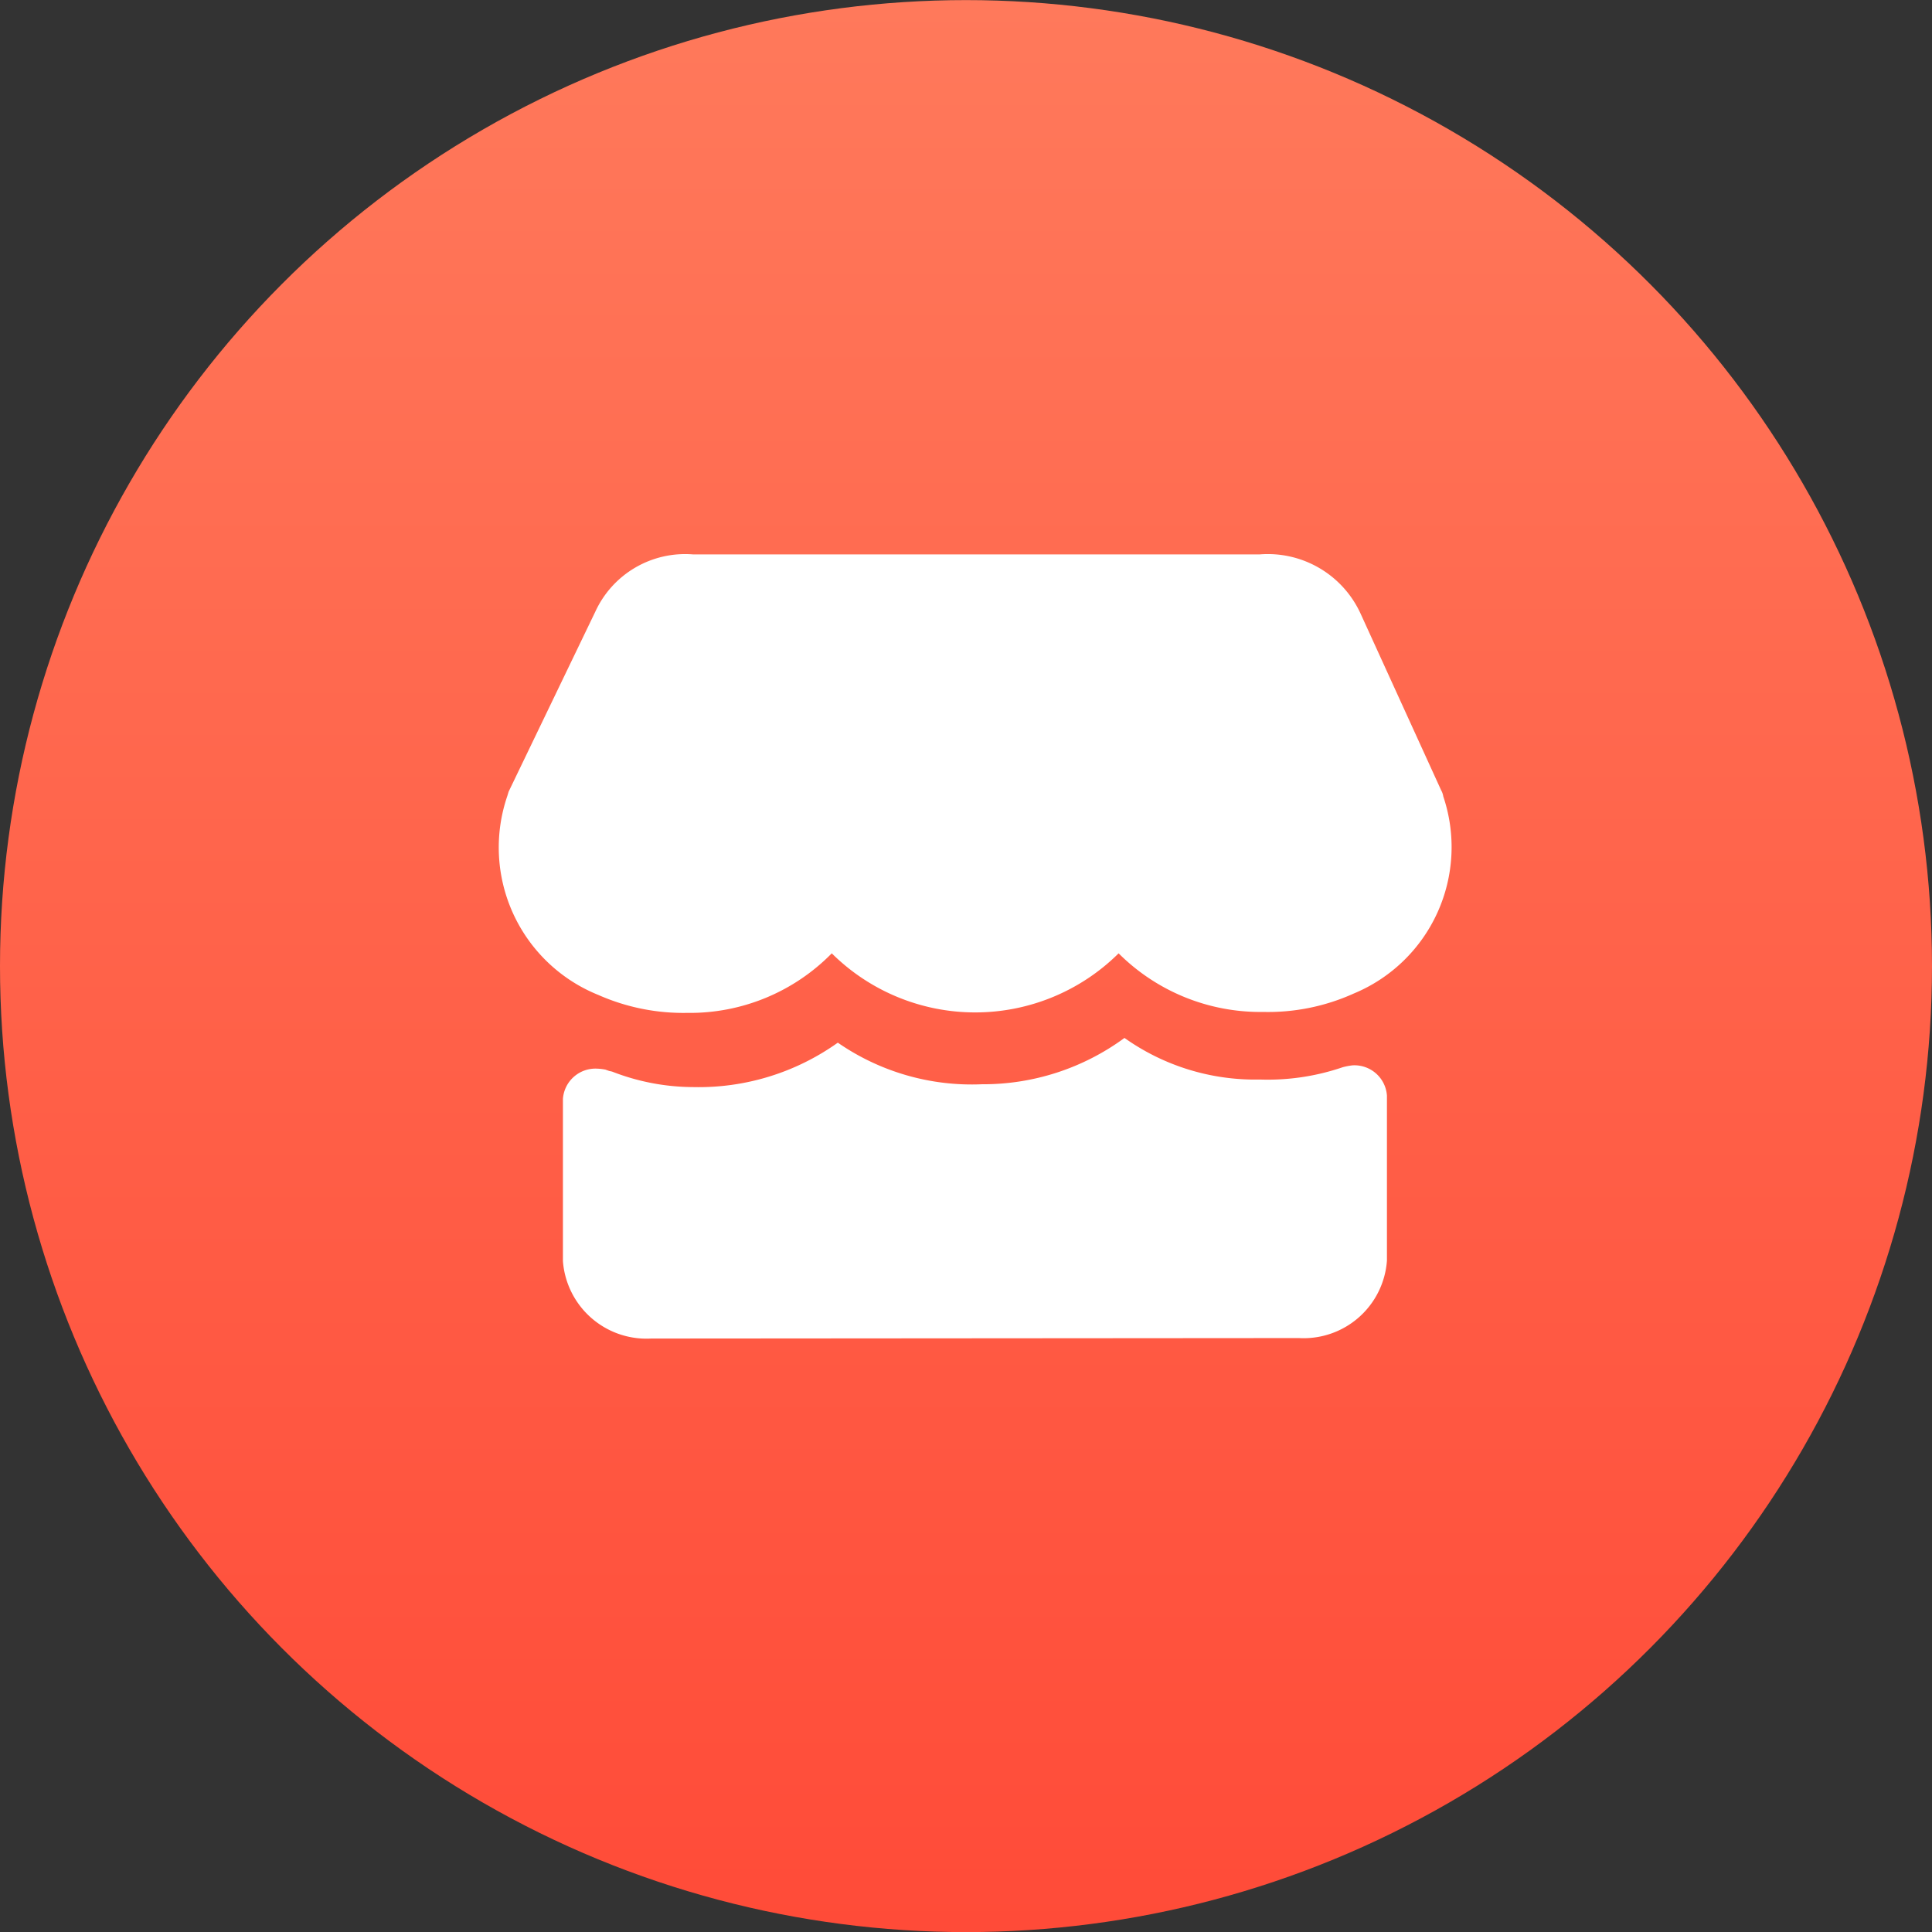
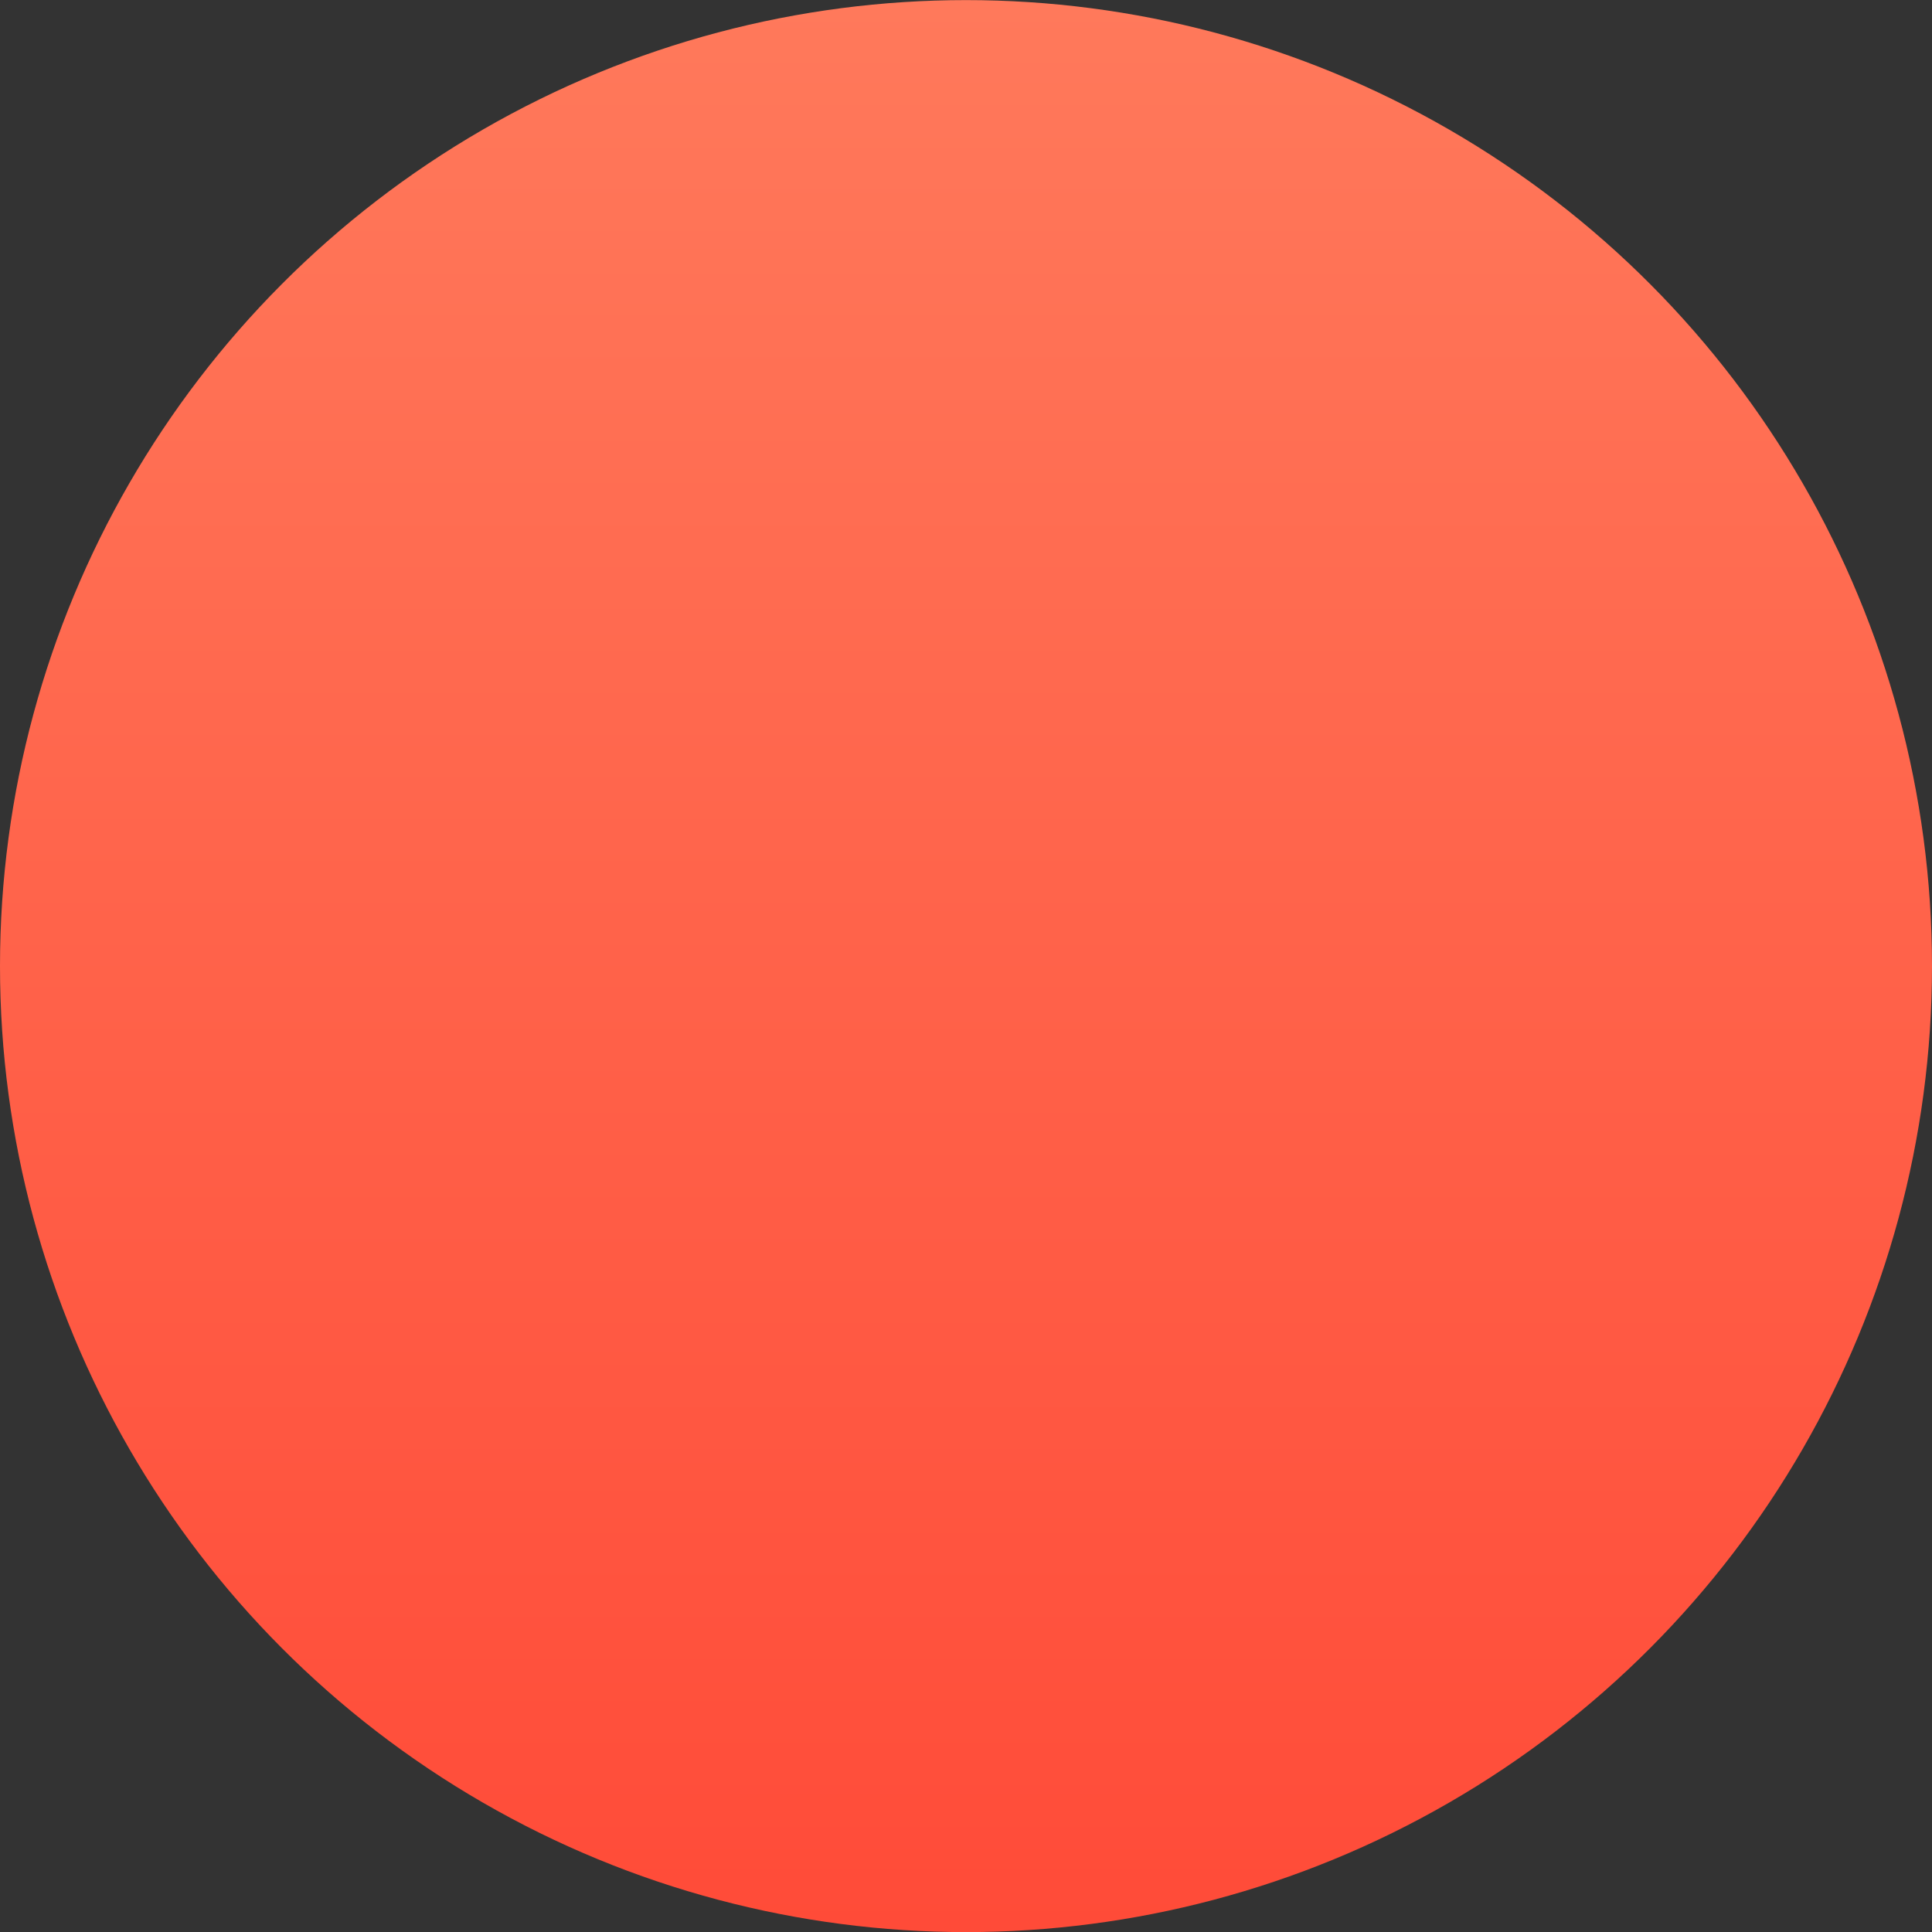
<svg xmlns="http://www.w3.org/2000/svg" id="多商户平台" width="40.876" height="40.88" viewBox="0 0 40.876 40.88">
  <rect x="0" y="0" width="40.876" height="40.88" fill="#333333" stroke="none" />
  <defs>
    <style>
      .cls-1 {
        fill: url(#linear-gradient);
      }

      .cls-2 {
        fill: #fff;
        fill-rule: evenodd;
      }
    </style>
    <linearGradient id="linear-gradient" x1="20.438" x2="20.438" y2="40.88" gradientUnits="userSpaceOnUse">
      <stop offset="0" stop-color="#ff795b" />
      <stop offset="1" stop-color="#ff4b38" />
    </linearGradient>
  </defs>
  <circle id="椭圆_12" data-name="椭圆 12" class="cls-1" cx="20.438" cy="20.44" r="20.438" />
-   <path id="形状_639" data-name="形状 639" class="cls-2" d="M480.205,1937.61a4.4,4.4,0,0,1-1.915.39,4.244,4.244,0,0,1-3.061-1.24,4.308,4.308,0,0,1-6.069,0,4.206,4.206,0,0,1-3.056,1.26,4.449,4.449,0,0,1-1.884-.38,3.364,3.364,0,0,1-1.924-4.21l0.027-.09,1.835-3.81a2.091,2.091,0,0,1,2.07-1.21H478.21a2.159,2.159,0,0,1,2.137,1.25l1.706,3.74a0.385,0.385,0,0,1,.045.13A3.354,3.354,0,0,1,480.205,1937.61Zm-16,1.59a1.232,1.232,0,0,1,.165.02l0.084,0.03c0.018,0,.035.01,0.053,0.01a4.758,4.758,0,0,0,1.724.33h0a5.07,5.07,0,0,0,3.057-.94,4.977,4.977,0,0,0,3.048.88,5.05,5.05,0,0,0,3.017-.98,4.773,4.773,0,0,0,2.865.88,4.9,4.9,0,0,0,1.751-.26,1.38,1.38,0,0,1,.209-0.04,0.689,0.689,0,0,1,.728.64l0,3.49a1.767,1.767,0,0,1-1.862,1.64l-13.706.01a1.773,1.773,0,0,1-1.866-1.64l0-3.43A0.69,0.69,0,0,1,464.2,1939.2Z" transform="translate(-451.562 -1916.59)" />
</svg>